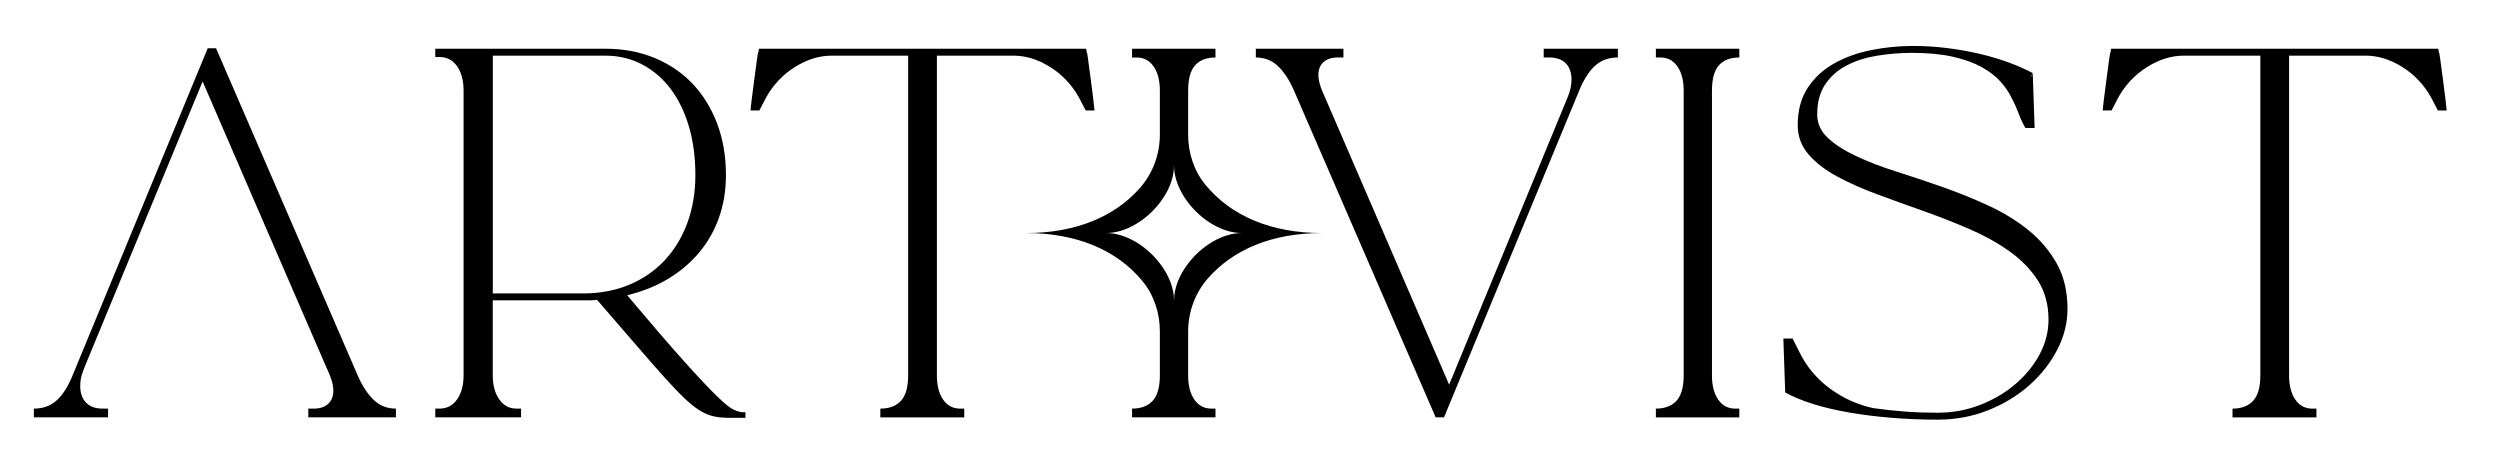
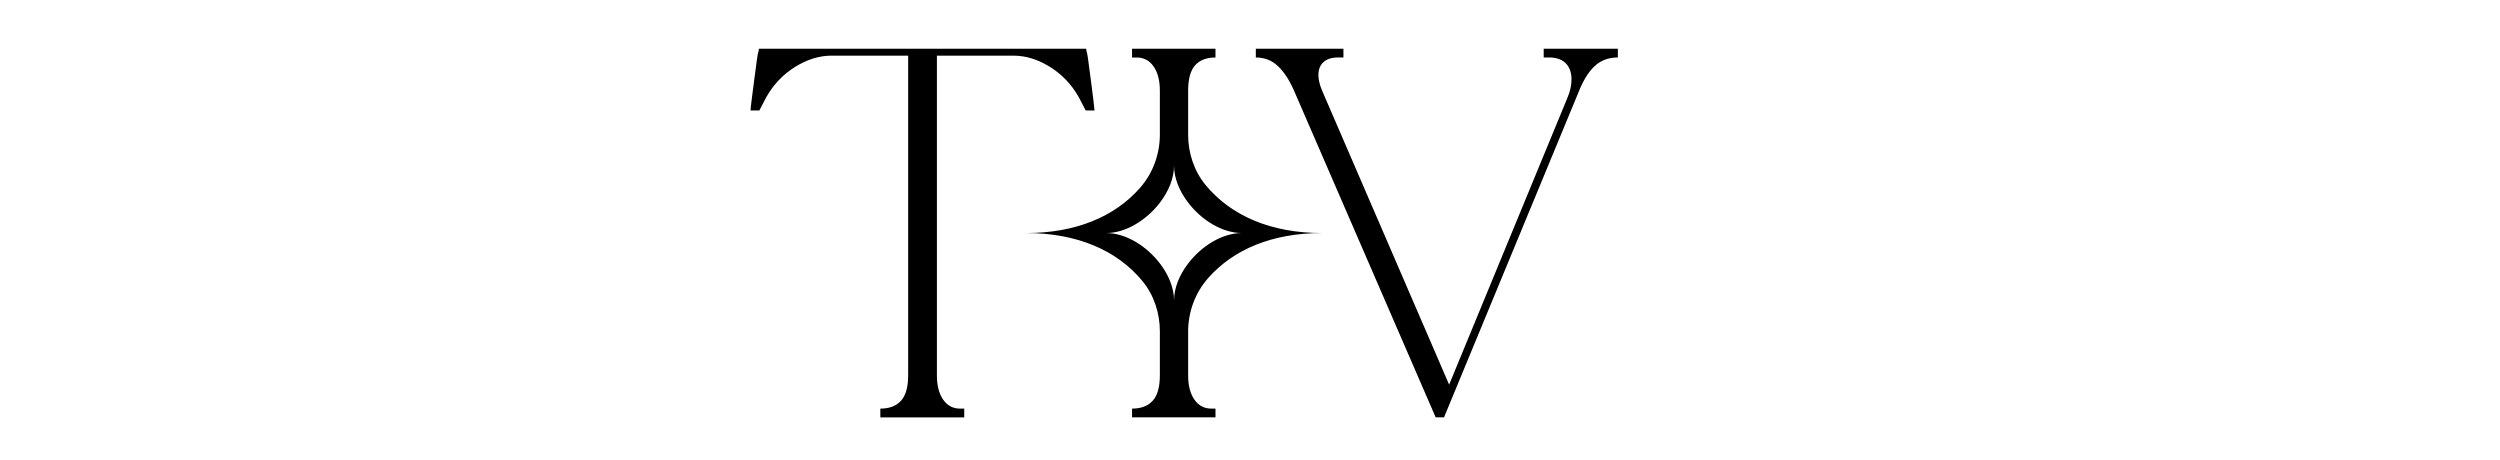
<svg xmlns="http://www.w3.org/2000/svg" fill="none" height="178" viewBox="0 0 967 178" width="967">
-   <path d="M78.373 31.503C78.373 31.503 125.2 139.811 125.978 141.473C126.752 143.14 127.35 144.531 127.771 145.66C128.188 146.792 128.489 147.769 128.665 148.602C128.846 149.436 128.934 150.269 128.934 151.098C128.934 153.235 128.276 154.93 126.96 156.178C125.645 157.426 123.792 158.048 121.401 158.048H119.251V161.433H153.137V158.048C149.788 158.048 146.952 156.952 144.622 154.751C142.291 152.554 140.229 149.436 138.436 145.393L83.572 18.672H80.343L27.628 146.286C25.835 150.329 23.801 153.299 21.531 155.197C19.261 157.099 16.449 158.048 13.104 158.048V161.433H41.795V158.048H39.645C36.894 158.048 34.772 157.278 33.28 155.731C31.784 154.188 31.037 152.051 31.037 149.316C31.037 148.247 31.126 147.239 31.306 146.286C31.487 145.337 31.96 143.882 32.742 141.92C33.516 139.958 78.373 31.507 78.373 31.507V31.503Z" fill="black" />
-   <path d="M288.335 159.476V161.613H282.058C279.908 161.613 277.962 161.433 276.229 161.079C274.496 160.724 272.732 160.01 270.939 158.941C269.146 157.873 267.172 156.33 265.022 154.308C262.872 152.291 260.269 149.584 257.22 146.198C254.172 142.813 250.526 138.655 246.282 133.723C242.038 128.794 236.928 122.881 230.951 115.988C230.113 116.107 229.246 116.167 228.352 116.167H190.607V145.218C190.607 149.021 191.441 152.111 193.118 154.484C194.791 156.864 197.001 158.048 199.752 158.048H201.545V161.433H168.373V158.048H169.986C172.854 158.048 175.124 156.86 176.8 154.484C178.473 152.107 179.311 149.021 179.311 145.218V35.068C179.311 31.148 178.473 27.998 176.8 25.622C175.124 23.245 172.858 22.057 169.986 22.057H168.373V18.848H234.176C241.108 18.848 247.445 20.036 253.181 22.412C258.917 24.789 263.819 28.114 267.886 32.392C271.949 36.67 275.118 41.81 277.389 47.811C279.659 53.811 280.794 60.438 280.794 67.683C280.794 73.628 279.9 79.122 278.107 84.17C276.314 89.222 273.742 93.735 270.397 97.714C267.048 101.697 263.045 105.083 258.384 107.874C253.723 110.669 248.46 112.774 242.604 114.201C251.685 125.015 258.949 133.451 264.388 139.512C269.827 145.572 274.071 150.09 277.12 153.056C280.168 156.027 282.411 157.841 283.842 158.491C285.278 159.145 286.59 159.472 287.785 159.472H288.323L288.335 159.476ZM225.58 113.492C232.034 113.492 237.923 112.395 243.241 110.194C248.56 107.997 253.129 104.879 256.96 100.836C260.782 96.797 263.743 91.957 265.836 86.311C267.926 80.669 268.973 74.457 268.973 67.687C268.973 60.916 268.135 54.529 266.462 48.883C264.785 43.241 262.427 38.397 259.378 34.358C256.33 30.319 252.656 27.169 248.352 24.912C244.048 22.655 239.327 21.527 234.188 21.527H190.619V113.496H225.584L225.58 113.492Z" fill="black" />
  <path d="M420.932 23.397C421.229 25.598 421.558 28.062 421.919 30.793C422.276 33.529 422.605 36.112 422.906 38.544C423.202 40.98 423.355 42.376 423.355 42.731H419.949L417.258 37.563C414.506 32.691 410.804 28.804 406.143 25.889C401.482 22.978 396.757 21.523 391.98 21.523H362.393V145.218C362.393 149.137 363.199 152.259 364.812 154.576C366.424 156.892 368.606 158.052 371.358 158.052H372.971V161.437H340.516V158.052C343.982 158.052 346.641 157.044 348.494 155.022C350.348 153.005 351.274 149.735 351.274 145.222V21.523H321.688C316.907 21.523 312.185 22.978 307.524 25.889C302.863 28.804 299.157 32.691 296.409 37.563L293.718 42.731H290.312C290.312 42.256 290.461 40.833 290.762 38.453C291.059 36.076 291.392 33.525 291.749 30.789C292.105 28.058 292.434 25.594 292.735 23.393C293.032 21.196 293.241 20.096 293.365 20.096L293.545 18.848H420.134L420.314 20.096C420.431 20.096 420.643 21.196 420.944 23.393L420.932 23.397Z" fill="black" />
  <path d="M597.098 18.852H625.786V22.237C622.436 22.237 619.629 23.19 617.358 25.088C615.088 26.989 613.054 29.96 611.261 33.999L558.547 161.433H555.318L500.453 34.888C498.66 30.849 496.598 27.731 494.268 25.53C491.937 23.333 489.097 22.233 485.752 22.233V18.848H519.642V22.233H517.492C515.098 22.233 513.249 22.827 511.933 24.015C510.617 25.203 509.959 26.866 509.959 29.007C509.959 30.789 510.437 32.811 511.395 35.068L560.524 148.778L606.247 37.918C607.322 35.422 607.86 33.046 607.86 30.789C607.86 28.058 607.11 25.949 605.618 24.462C604.121 22.978 602 22.233 599.252 22.233H597.102V18.848L597.098 18.852Z" fill="black" />
-   <path d="M672.764 161.437H640.49V158.052C643.956 158.052 646.615 157.044 648.468 155.022C650.322 153.005 651.248 149.735 651.248 145.222V35.068C651.248 31.148 650.442 28.026 648.829 25.71C647.217 23.393 645.031 22.233 642.283 22.233H640.49V18.848H672.764V22.233C669.294 22.233 666.667 23.241 664.874 25.263C663.081 27.285 662.187 30.55 662.187 35.063V145.218C662.187 149.137 662.993 152.259 664.605 154.576C666.218 156.892 668.4 158.052 671.148 158.052H672.764V161.437Z" fill="black" />
-   <path d="M702.885 44.157C702.885 47.721 704.257 50.783 707.009 53.335C709.756 55.891 713.403 58.235 717.947 60.377C722.488 62.514 727.658 64.507 733.458 66.345C739.254 68.187 745.203 70.177 751.3 72.314C757.397 74.451 763.342 76.86 769.138 79.531C774.934 82.202 780.104 85.384 784.649 89.068C789.189 92.752 792.836 97.063 795.587 101.991C798.335 106.923 799.711 112.776 799.711 119.546C799.711 124.893 798.395 130.124 795.768 135.232C793.136 140.344 789.551 144.917 785.01 148.956C780.465 152.999 775.15 156.236 769.053 158.669C762.956 161.105 756.442 162.321 749.507 162.321C743.41 162.321 737.461 162.082 731.669 161.607C725.869 161.133 720.402 160.447 715.264 159.558C710.121 158.669 705.46 157.568 701.277 156.26C697.089 154.953 693.503 153.469 690.519 151.803L689.801 130.95H693.387L696.074 136.297C698.822 141.883 702.737 146.544 707.819 150.288C712.897 154.032 718.489 156.555 724.586 157.863C728.769 158.457 732.893 158.904 736.956 159.199C741.019 159.498 745.203 159.646 749.507 159.646C755.247 159.646 760.714 158.637 765.913 156.615C771.111 154.598 775.684 151.89 779.631 148.505C783.578 145.12 786.683 141.289 788.953 137.01C791.223 132.732 792.362 128.278 792.362 123.641C792.362 117.82 790.986 112.768 788.239 108.49C785.487 104.212 781.813 100.44 777.212 97.17C772.611 93.905 767.409 91.022 761.613 88.526C755.813 86.03 749.896 83.713 743.863 81.576C737.826 79.439 731.91 77.298 726.11 75.161C720.31 73.024 715.111 70.707 710.51 68.211C705.906 65.715 702.231 62.864 699.484 59.655C696.732 56.449 695.36 52.705 695.36 48.427C695.36 42.725 696.644 37.913 699.215 33.989C701.782 30.07 705.192 26.92 709.435 24.544C713.679 22.167 718.461 20.445 723.779 19.376C729.098 18.308 734.509 17.773 740.009 17.773C744.313 17.773 748.645 18.041 753.009 18.575C757.369 19.109 761.585 19.855 765.652 20.804C769.715 21.757 773.51 22.885 777.04 24.189C780.561 25.497 783.642 26.86 786.273 28.288C785.672 29.241 785.375 29.835 785.375 30.07L786.273 28.467L786.991 49.499H783.405C782.447 47.837 781.58 45.967 780.806 43.886C780.028 41.808 779.162 39.874 778.207 38.092C777.132 35.835 775.664 33.666 773.815 31.589C771.962 29.512 769.539 27.642 766.554 25.975C763.566 24.312 759.86 22.977 755.44 21.964C751.015 20.955 745.757 20.449 739.66 20.449C735.115 20.449 730.634 20.804 726.214 21.517C721.79 22.231 717.847 23.479 714.381 25.261C710.912 27.044 708.132 29.48 706.042 32.57C703.948 35.66 702.905 39.52 702.905 44.157H702.885Z" fill="black" />
-   <path d="M943.956 23.397C944.252 25.598 944.581 28.062 944.942 30.793C945.299 33.529 945.628 36.112 945.929 38.544C946.226 40.98 946.378 42.376 946.378 42.731H942.973L940.281 37.563C937.53 32.691 933.827 28.804 929.166 25.889C924.505 22.978 919.78 21.523 914.999 21.523H885.417V145.218C885.417 149.137 886.223 152.259 887.835 154.576C889.448 156.892 891.63 158.052 894.382 158.052H895.994V161.437H863.54V158.052C867.005 158.052 869.665 157.044 871.518 155.022C873.371 153.005 874.298 149.735 874.298 145.222V21.523H844.715C839.934 21.523 835.213 22.978 830.552 25.889C825.891 28.804 822.185 32.691 819.433 37.563L816.741 42.731H813.336C813.336 42.256 813.484 40.833 813.785 38.453C814.082 36.076 814.411 33.525 814.772 30.789C815.129 28.058 815.458 25.594 815.759 23.393C816.055 21.196 816.268 20.096 816.384 20.096L816.565 18.848H943.153L943.334 20.096C943.45 20.096 943.663 21.196 943.96 23.393L943.956 23.397Z" fill="black" />
  <path d="M511.319 90.139C491.648 90.139 476.217 83.52 466.362 71.61C461.841 66.148 459.575 59.186 459.575 52.113V35.064C459.575 30.546 460.473 27.285 462.254 25.271C464.051 23.242 466.679 22.241 470.148 22.241V18.844H437.882V22.241H439.663C442.411 22.241 444.605 23.389 446.21 25.706C447.83 28.034 448.632 31.144 448.632 35.068V52.085C448.632 59.649 445.949 67.001 440.939 72.695C431.055 83.923 415.969 90.139 396.904 90.139C416.559 90.139 431.99 96.753 441.841 108.651C446.366 114.114 448.632 121.079 448.632 128.152V145.21C448.632 149.727 447.706 153.001 445.857 155.018C444.007 157.048 441.34 158.048 437.882 158.048V161.43H470.148V158.048H468.544C465.78 158.048 463.602 156.884 461.998 154.572C460.377 152.259 459.575 149.133 459.575 145.21V128.22C459.575 120.665 462.258 113.316 467.256 107.622C477.14 96.375 492.234 90.139 511.315 90.139H511.319ZM454.12 116.207C454.12 111.339 451.998 106.251 448.636 101.893C443.506 95.171 435.464 90.139 427.895 90.139C435.46 90.139 443.506 85.119 448.636 78.396C451.998 74.042 454.12 68.955 454.12 64.07C454.12 68.939 456.229 74.014 459.579 78.368C464.709 85.107 472.751 90.139 480.345 90.139C472.751 90.139 464.709 95.186 459.579 101.921C456.229 106.279 454.12 111.335 454.12 116.207Z" fill="black" />
</svg>